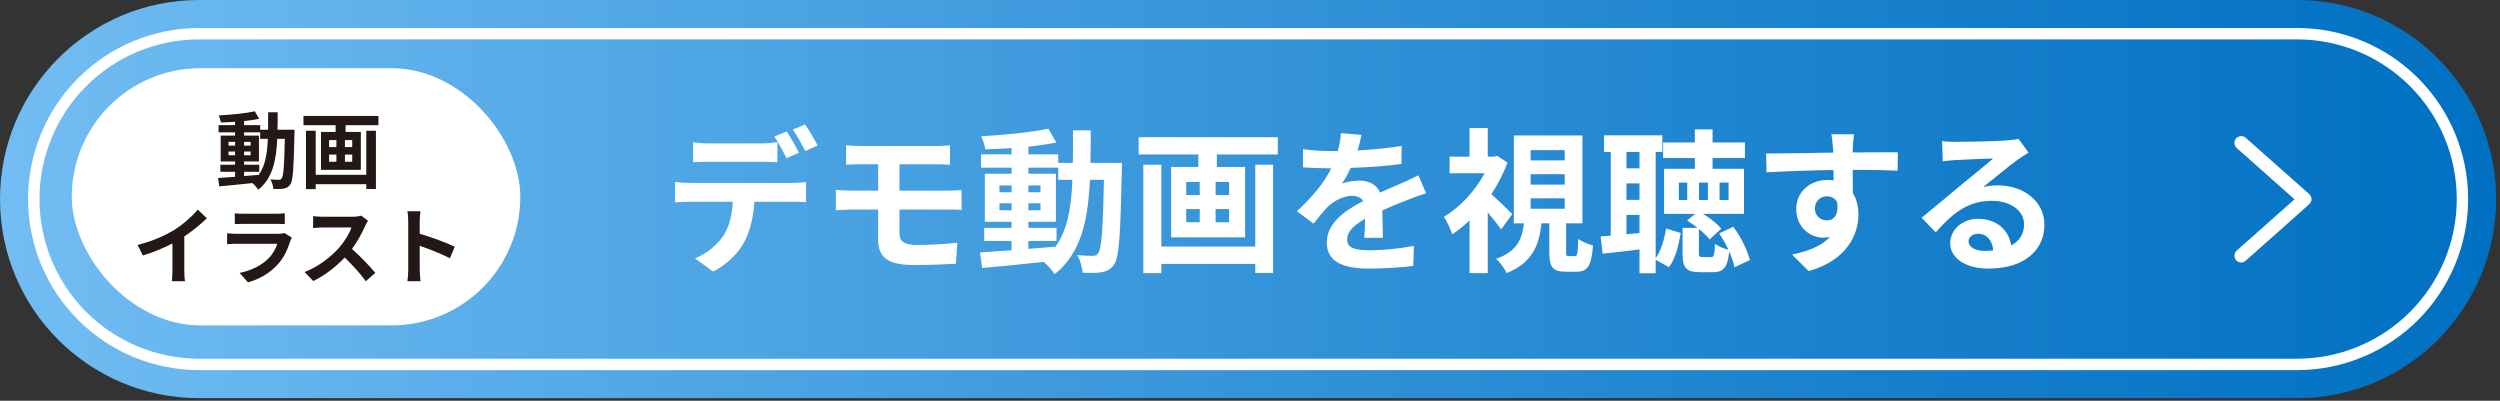
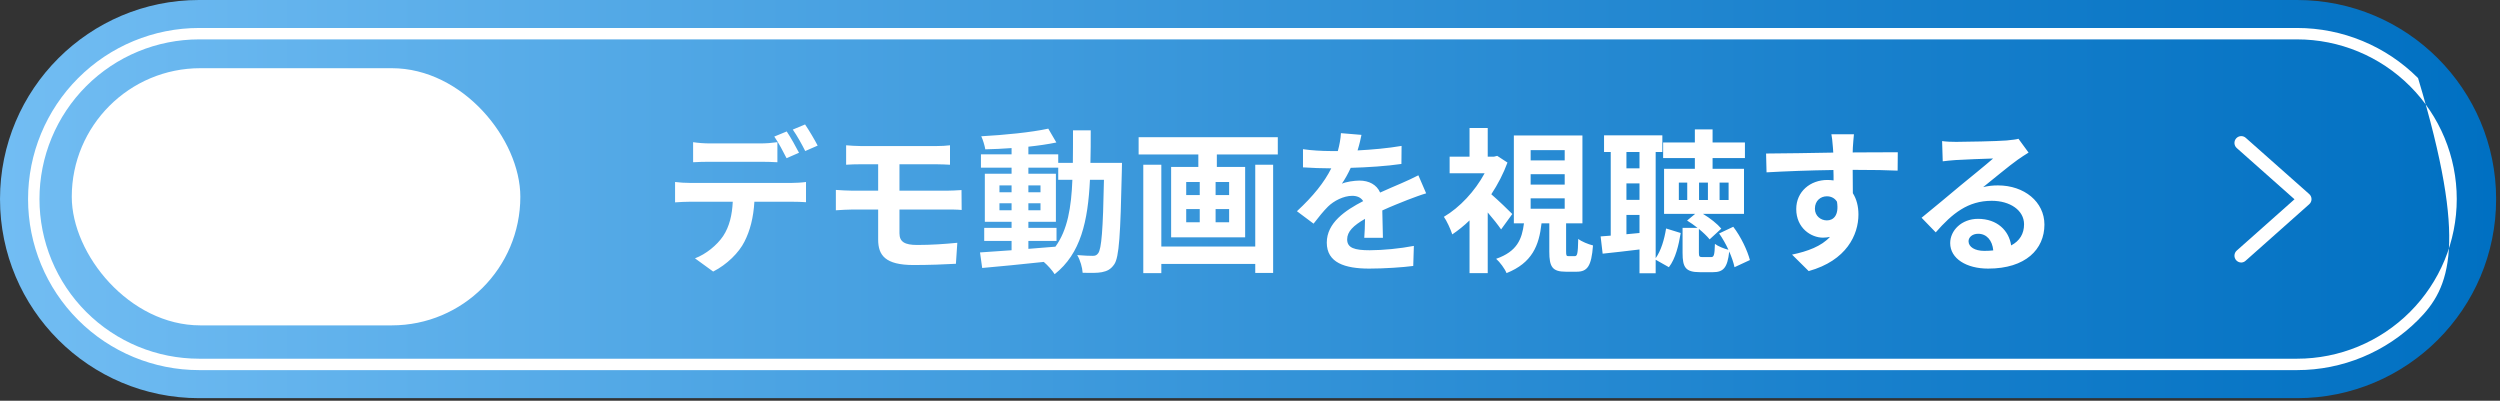
<svg xmlns="http://www.w3.org/2000/svg" width="418" height="67" viewBox="0 0 418 67" fill="none">
  <rect x="0" y="0" width="418" height="67" fill="#333333" stroke="none" />
  <path d="M384.06 0H33.294C14.907 0 0.001 14.903 0.001 33.287C0.001 51.67 14.907 66.573 33.294 66.573H384.06C402.448 66.573 417.353 51.67 417.353 33.287C417.353 14.903 402.448 0 384.06 0Z" fill="url(#paint0_linear_726_16660)" />
-   <path d="M384.073 61.882H33.294C25.708 61.882 18.433 58.869 13.069 53.505C7.705 48.141 4.692 40.866 4.692 33.28C4.692 25.694 7.705 18.419 13.069 13.055C18.433 7.691 25.708 4.678 33.294 4.678H384.073C391.659 4.678 398.934 7.691 404.298 13.055C409.662 18.419 412.675 25.694 412.675 33.28C412.675 40.866 409.662 48.141 404.298 53.505C398.934 58.869 391.659 61.882 384.073 61.882ZM33.294 6.585C29.788 6.585 26.317 7.275 23.078 8.617C19.839 9.958 16.896 11.925 14.418 14.403C11.939 16.882 9.972 19.825 8.631 23.064C7.289 26.303 6.599 29.774 6.599 33.28C6.599 36.786 7.289 40.257 8.631 43.496C9.972 46.735 11.939 49.678 14.418 52.157C16.896 54.636 19.839 56.602 23.078 57.944C26.317 59.285 29.788 59.976 33.294 59.976H384.073C391.153 59.976 397.943 57.163 402.95 52.157C407.956 47.15 410.769 40.36 410.769 33.28C410.769 26.2 407.956 19.41 402.95 14.403C397.943 9.397 391.153 6.585 384.073 6.585H33.294Z" fill="white" />
+   <path d="M384.073 61.882H33.294C25.708 61.882 18.433 58.869 13.069 53.505C7.705 48.141 4.692 40.866 4.692 33.28C4.692 25.694 7.705 18.419 13.069 13.055C18.433 7.691 25.708 4.678 33.294 4.678H384.073C391.659 4.678 398.934 7.691 404.298 13.055C412.675 40.866 409.662 48.141 404.298 53.505C398.934 58.869 391.659 61.882 384.073 61.882ZM33.294 6.585C29.788 6.585 26.317 7.275 23.078 8.617C19.839 9.958 16.896 11.925 14.418 14.403C11.939 16.882 9.972 19.825 8.631 23.064C7.289 26.303 6.599 29.774 6.599 33.28C6.599 36.786 7.289 40.257 8.631 43.496C9.972 46.735 11.939 49.678 14.418 52.157C16.896 54.636 19.839 56.602 23.078 57.944C26.317 59.285 29.788 59.976 33.294 59.976H384.073C391.153 59.976 397.943 57.163 402.95 52.157C407.956 47.15 410.769 40.36 410.769 33.28C410.769 26.2 407.956 19.41 402.95 14.403C397.943 9.397 391.153 6.585 384.073 6.585H33.294Z" fill="white" />
  <path d="M374.742 43.895C374.582 43.894 374.423 43.86 374.276 43.794C374.13 43.728 373.998 43.633 373.891 43.514C373.689 43.288 373.584 42.991 373.601 42.688C373.618 42.385 373.754 42.102 373.98 41.899L383.641 33.319L373.98 24.75C373.754 24.548 373.618 24.264 373.601 23.962C373.584 23.659 373.689 23.362 373.891 23.136C373.99 23.025 374.11 22.934 374.244 22.869C374.378 22.805 374.524 22.767 374.673 22.759C374.822 22.75 374.971 22.771 375.111 22.821C375.252 22.87 375.382 22.947 375.492 23.047L386.107 32.454C386.226 32.56 386.322 32.69 386.387 32.836C386.453 32.982 386.486 33.14 386.486 33.299C386.486 33.459 386.453 33.617 386.387 33.763C386.322 33.908 386.226 34.039 386.107 34.145L375.492 43.577C375.29 43.773 375.023 43.886 374.742 43.895Z" fill="white" />
  <path d="M115.888 23.772V27.126C116.668 27.074 117.786 27.048 118.67 27.048H127.172C128.082 27.048 129.096 27.074 129.98 27.126V23.772C129.096 23.902 128.056 23.98 127.172 23.98H118.67C117.786 23.98 116.72 23.902 115.888 23.772ZM112.872 30.428V33.834C113.6 33.782 114.614 33.73 115.368 33.73H122.518C122.414 35.914 121.972 37.864 120.906 39.476C119.866 41.01 118.046 42.492 116.2 43.194L119.242 45.404C121.556 44.234 123.558 42.232 124.468 40.412C125.404 38.592 125.976 36.408 126.132 33.73H132.398C133.126 33.73 134.114 33.756 134.764 33.808V30.428C134.088 30.532 132.944 30.584 132.398 30.584H115.368C114.562 30.584 113.652 30.532 112.872 30.428ZM131.54 21.978L129.46 22.836C130.162 23.824 130.968 25.384 131.514 26.45L133.594 25.54C133.1 24.578 132.19 22.94 131.54 21.978ZM134.608 20.808L132.554 21.666C133.256 22.654 134.088 24.162 134.634 25.254L136.714 24.344C136.246 23.434 135.284 21.796 134.608 20.808ZM141.472 24.292V27.542C142.226 27.49 143.058 27.464 143.994 27.464H146.828V31.884H142.59C141.784 31.884 140.484 31.806 139.756 31.754V35.16C140.536 35.108 141.836 35.03 142.59 35.03H146.828V40.048C146.828 42.674 147.998 44.312 152.756 44.312C155.2 44.312 158.138 44.208 159.828 44.104L160.062 40.594C157.982 40.802 155.694 40.958 153.354 40.958C151.274 40.958 150.39 40.438 150.39 39.008V35.03H158.32C158.892 35.03 160.062 35.03 160.79 35.108L160.764 31.78C160.088 31.832 158.788 31.884 158.242 31.884H150.39V27.464H156.5C157.436 27.464 158.164 27.516 158.84 27.542V24.292C158.242 24.37 157.384 24.422 156.5 24.422H143.994C143.058 24.422 142.226 24.344 141.472 24.292ZM171.944 40.282H176.65V38.098H171.944V37.084H176.546V29.05H171.944V28.036H176.936V30.064H179.302C179.12 34.718 178.496 38.436 176.468 41.244C174.96 41.374 173.426 41.504 171.944 41.608V40.282ZM167.108 35.16V33.99H169.136V35.16H167.108ZM173.972 33.99V35.16H171.944V33.99H173.972ZM171.944 32.144V31H173.972V32.144H171.944ZM167.108 31H169.136V32.144H167.108V31ZM182.318 27.23C182.37 25.514 182.37 23.694 182.37 21.796H179.406C179.406 23.72 179.406 25.514 179.38 27.23H176.936V25.8H171.944V24.526C173.634 24.344 175.246 24.11 176.624 23.824L175.272 21.51C172.412 22.134 167.914 22.576 164.066 22.784C164.352 23.382 164.638 24.344 164.742 24.968C166.146 24.942 167.628 24.864 169.136 24.76V25.8H164.014V28.036H169.136V29.05H164.664V37.084H169.136V38.098H164.56V40.282H169.136V41.842C167.134 41.972 165.314 42.102 163.858 42.206L164.222 44.806C167.03 44.572 170.774 44.182 174.518 43.792C175.194 44.364 175.948 45.222 176.338 45.846C180.706 42.388 181.902 37.032 182.24 30.064H184.58C184.424 38.462 184.164 41.634 183.618 42.336C183.384 42.674 183.124 42.778 182.734 42.778C182.24 42.778 181.252 42.752 180.108 42.648C180.628 43.506 180.966 44.754 181.018 45.612C182.266 45.638 183.462 45.664 184.242 45.508C185.1 45.326 185.698 45.066 186.296 44.208C187.128 43.012 187.336 39.242 187.57 28.608C187.57 28.244 187.596 27.23 187.596 27.23H182.318ZM209.878 41.218H194.174V27.542H191.158V45.664H194.174V44.13H209.878V45.638H212.868V27.542H209.878V41.218ZM205.51 32.612H203.248V30.428H205.51V32.612ZM205.51 37.162H203.248V34.952H205.51V37.162ZM198.334 34.952H200.596V37.162H198.334V34.952ZM198.334 30.428H200.596V32.612H198.334V30.428ZM190.378 22.94V25.826H200.362V27.906H195.812V39.684H208.188V27.906H203.456V25.826H213.648V22.94H190.378ZM227.636 22.55L224.204 22.264C224.152 23.2 223.97 24.214 223.684 25.254C223.268 25.254 222.826 25.254 222.436 25.254C221.11 25.254 219.186 25.15 217.86 24.942V27.984C219.29 28.088 221.188 28.14 222.254 28.14C222.358 28.14 222.462 28.14 222.592 28.14C221.422 30.48 219.576 32.794 216.846 35.316L219.628 37.396C220.512 36.252 221.266 35.316 222.046 34.536C223.034 33.574 224.646 32.742 226.102 32.742C226.83 32.742 227.532 32.976 227.922 33.626C224.958 35.16 221.838 37.24 221.838 40.568C221.838 43.922 224.854 44.91 228.936 44.91C231.38 44.91 234.578 44.702 236.294 44.468L236.398 41.114C234.11 41.556 231.224 41.842 229.014 41.842C226.466 41.842 225.244 41.452 225.244 40.022C225.244 38.722 226.284 37.708 228.234 36.59C228.208 37.734 228.182 38.982 228.104 39.762H231.224C231.198 38.566 231.146 36.642 231.12 35.186C232.706 34.458 234.188 33.886 235.358 33.418C236.242 33.08 237.62 32.56 238.452 32.326L237.152 29.31C236.19 29.804 235.28 30.22 234.266 30.662C233.2 31.13 232.108 31.572 230.756 32.196C230.184 30.87 228.884 30.194 227.298 30.194C226.44 30.194 225.036 30.402 224.36 30.714C224.88 29.96 225.4 29.024 225.842 28.062C228.65 27.984 231.848 27.776 234.318 27.412L234.344 24.396C232.056 24.786 229.456 25.02 226.986 25.15C227.324 24.058 227.506 23.2 227.636 22.55ZM252.856 35.784C252.362 35.264 250.49 33.47 249.346 32.482C250.438 30.818 251.374 29.024 252.05 27.178L250.334 26.06L249.814 26.19H248.748V21.406H245.706V26.19H242.378V28.972H248.228C246.616 31.962 244.068 34.692 241.416 36.252C241.858 36.85 242.56 38.358 242.82 39.19C243.782 38.54 244.77 37.76 245.706 36.85V45.664H248.748V35.524C249.606 36.512 250.464 37.604 250.984 38.358L252.856 35.784ZM255.924 33.158H261.618V34.9H255.924V33.158ZM255.924 29.128H261.618V30.87H255.924V29.128ZM255.924 25.098H261.618V26.814H255.924V25.098ZM262.294 42.83C261.904 42.83 261.852 42.752 261.852 42.024V37.344H264.582V22.654H253.116V37.344H254.806C254.468 39.996 253.662 42.05 250.152 43.272C250.776 43.818 251.608 44.936 251.894 45.664C256.184 43.948 257.328 41.062 257.744 37.344H259.044V42.076C259.044 44.598 259.538 45.43 261.8 45.43H263.62C265.388 45.43 266.09 44.546 266.35 41.036C265.596 40.854 264.426 40.386 263.88 39.944C263.828 42.492 263.724 42.83 263.282 42.83H262.294ZM271.94 39.164V35.94H274.124V38.956L271.94 39.164ZM274.124 25.41V28.14H271.94V25.41H274.124ZM271.94 30.662H274.124V33.418H271.94V30.662ZM276.828 25.41H277.946V22.628H268.196V25.41H269.314V39.398L267.624 39.528L267.962 42.414C269.782 42.206 271.94 41.998 274.124 41.712V45.69H276.828V43.428L279.038 44.676C280.156 43.246 280.676 40.984 281.014 38.956L278.57 38.202C278.284 39.996 277.738 41.894 276.828 43.168V25.41ZM282.106 33.444H280.702V30.532H282.106V33.444ZM287.514 30.532H289.022V33.444H287.514V30.532ZM285.564 33.444H284.082V30.532H285.564V33.444ZM292.584 43.48C292.168 41.894 291.102 39.606 289.802 37.916L287.436 39.034C288.008 39.84 288.554 40.802 288.996 41.764C288.268 41.582 287.228 41.166 286.734 40.776C286.682 42.726 286.552 42.986 286.084 42.986H284.654C284.134 42.986 284.056 42.882 284.056 42.258V38.28C284.784 38.878 285.434 39.502 285.85 40.022L287.8 38.228C287.15 37.448 285.954 36.486 284.732 35.758H291.596V28.218H286.344V26.424H291.752V23.824H286.344V21.64H283.38V23.824H278.076V26.424H283.38V28.218H278.232V35.758H283.432L282.08 36.876C282.652 37.214 283.25 37.656 283.822 38.098H281.326V42.284C281.326 44.702 281.82 45.508 284.212 45.508H286.422C288.112 45.508 288.84 44.806 289.126 42.05C289.542 43.012 289.854 43.922 290.01 44.676L292.584 43.48ZM309.978 22.446H306.208C306.286 22.758 306.39 23.642 306.468 24.708C306.494 24.916 306.494 25.176 306.52 25.514C302.984 25.566 298.252 25.67 295.288 25.67L295.366 28.816C298.564 28.634 302.62 28.478 306.546 28.426C306.572 28.998 306.572 29.596 306.572 30.168C306.234 30.116 305.896 30.09 305.532 30.09C302.698 30.09 300.332 32.014 300.332 34.952C300.332 38.124 302.802 39.736 304.804 39.736C305.22 39.736 305.61 39.684 305.974 39.606C304.544 41.166 302.256 42.024 299.63 42.57L302.412 45.326C308.756 43.558 310.732 39.242 310.732 35.862C310.732 34.51 310.42 33.288 309.796 32.3C309.796 31.156 309.77 29.726 309.77 28.4C313.306 28.4 315.724 28.452 317.284 28.53L317.31 25.462C315.958 25.436 312.396 25.488 309.77 25.488C309.796 25.176 309.796 24.89 309.796 24.682C309.822 24.266 309.926 22.862 309.978 22.446ZM303.452 34.9C303.452 33.522 304.44 32.82 305.454 32.82C306.156 32.82 306.78 33.132 307.144 33.73C307.508 36.018 306.546 36.85 305.454 36.85C304.414 36.85 303.452 36.096 303.452 34.9ZM329.14 40.334C329.14 39.684 329.764 39.086 330.752 39.086C332.156 39.086 333.118 40.178 333.274 41.868C332.806 41.92 332.312 41.946 331.766 41.946C330.206 41.946 329.14 41.296 329.14 40.334ZM324.72 23.59L324.824 26.97C325.422 26.892 326.254 26.814 326.956 26.762C328.334 26.684 331.922 26.528 333.248 26.502C331.974 27.62 329.27 29.804 327.814 31C326.28 32.274 323.134 34.926 321.288 36.408L323.654 38.852C326.436 35.68 329.036 33.574 333.014 33.574C336.082 33.574 338.422 35.16 338.422 37.5C338.422 39.086 337.694 40.282 336.264 41.036C335.9 38.566 333.95 36.59 330.726 36.59C327.97 36.59 326.072 38.54 326.072 40.646C326.072 43.246 328.802 44.91 332.416 44.91C338.708 44.91 341.828 41.66 341.828 37.552C341.828 33.756 338.474 31 334.054 31C333.222 31 332.442 31.078 331.584 31.286C333.222 29.986 335.952 27.698 337.356 26.71C337.954 26.268 338.578 25.904 339.176 25.514L337.486 23.2C337.174 23.304 336.576 23.382 335.51 23.486C334.028 23.616 328.464 23.72 327.086 23.72C326.358 23.72 325.448 23.694 324.72 23.59Z" fill="white" />
  <rect x="12" y="11.402" width="75" height="43" rx="21.5" fill="white" />
-   <path d="M40.816 28.722H43.35V27.546H40.816V27H43.294V22.674H40.816V22.128H43.504V23.22H44.778C44.68 25.726 44.344 27.728 43.252 29.24C42.44 29.31 41.614 29.38 40.816 29.436V28.722ZM38.212 25.964V25.334H39.304V25.964H38.212ZM41.908 25.334V25.964H40.816V25.334H41.908ZM40.816 24.34V23.724H41.908V24.34H40.816ZM38.212 23.724H39.304V24.34H38.212V23.724ZM46.402 21.694C46.43 20.77 46.43 19.79 46.43 18.768H44.834C44.834 19.804 44.834 20.77 44.82 21.694H43.504V20.924H40.816V20.238C41.726 20.14 42.594 20.014 43.336 19.86L42.608 18.614C41.068 18.95 38.646 19.188 36.574 19.3C36.728 19.622 36.882 20.14 36.938 20.476C37.694 20.462 38.492 20.42 39.304 20.364V20.924H36.546V22.128H39.304V22.674H36.896V27H39.304V27.546H36.84V28.722H39.304V29.562C38.226 29.632 37.246 29.702 36.462 29.758L36.658 31.158C38.17 31.032 40.186 30.822 42.202 30.612C42.566 30.92 42.972 31.382 43.182 31.718C45.534 29.856 46.178 26.972 46.36 23.22H47.62C47.536 27.742 47.396 29.45 47.102 29.828C46.976 30.01 46.836 30.066 46.626 30.066C46.36 30.066 45.828 30.052 45.212 29.996C45.492 30.458 45.674 31.13 45.702 31.592C46.374 31.606 47.018 31.62 47.438 31.536C47.9 31.438 48.222 31.298 48.544 30.836C48.992 30.192 49.104 28.162 49.23 22.436C49.23 22.24 49.244 21.694 49.244 21.694H46.402ZM61.242 29.226H52.786V21.862H51.162V31.62H52.786V30.794H61.242V31.606H62.852V21.862H61.242V29.226ZM58.89 24.592H57.672V23.416H58.89V24.592ZM58.89 27.042H57.672V25.852H58.89V27.042ZM55.026 25.852H56.244V27.042H55.026V25.852ZM55.026 23.416H56.244V24.592H55.026V23.416ZM50.742 19.384V20.938H56.118V22.058H53.668V28.4H60.332V22.058H57.784V20.938H63.272V19.384H50.742ZM23.005 40.956L23.887 42.72C25.609 42.216 27.387 41.46 28.829 40.704V45.184C28.829 45.8 28.787 46.682 28.731 47.018H30.943C30.845 46.668 30.817 45.8 30.817 45.184V39.528C32.175 38.632 33.519 37.54 34.583 36.49L33.071 35.048C32.161 36.154 30.565 37.554 29.123 38.45C27.569 39.402 25.511 40.312 23.005 40.956ZM39.259 35.664V37.47C39.665 37.442 40.267 37.428 40.715 37.428H46.077C46.581 37.428 47.239 37.442 47.617 37.47V35.664C47.225 35.72 46.539 35.734 46.105 35.734H40.715C40.239 35.734 39.651 35.72 39.259 35.664ZM48.793 39.724L47.547 38.954C47.351 39.038 46.973 39.094 46.525 39.094H39.595C39.161 39.094 38.559 39.052 37.971 39.01V40.83C38.559 40.774 39.259 40.76 39.595 40.76H46.357C46.105 41.544 45.671 42.412 44.915 43.182C43.851 44.274 42.171 45.198 40.071 45.632L41.457 47.214C43.249 46.71 45.041 45.758 46.455 44.19C47.505 43.028 48.107 41.67 48.527 40.312C48.583 40.158 48.695 39.906 48.793 39.724ZM61.539 36.91L60.391 36.056C60.111 36.154 59.551 36.238 58.949 36.238H54.007C53.587 36.238 52.733 36.196 52.355 36.14V38.128C52.649 38.114 53.419 38.03 54.007 38.03H58.753C58.445 39.024 57.591 40.41 56.667 41.46C55.351 42.93 53.181 44.638 50.927 45.478L52.369 46.99C54.287 46.08 56.149 44.624 57.633 43.056C58.949 44.33 60.251 45.758 61.161 47.018L62.757 45.632C61.931 44.624 60.237 42.832 58.851 41.628C59.789 40.368 60.573 38.87 61.049 37.778C61.175 37.498 61.427 37.064 61.539 36.91ZM68.259 45.058C68.259 45.618 68.203 46.458 68.119 47.018H70.303C70.247 46.444 70.177 45.464 70.177 45.058V41.096C71.689 41.614 73.789 42.426 75.231 43.182L76.029 41.25C74.741 40.62 72.053 39.626 70.177 39.08V37.008C70.177 36.434 70.247 35.818 70.303 35.328H68.119C68.217 35.818 68.259 36.518 68.259 37.008V45.058Z" fill="#231815" />
  <defs>
    <linearGradient id="paint0_linear_726_16660" x1="0.001" y1="33.28" x2="417.353" y2="33.28" gradientUnits="userSpaceOnUse">
      <stop stop-color="#72BDF3" />
      <stop offset="0.23" stop-color="#55AAE7" />
      <stop offset="0.75" stop-color="#1880CC" />
      <stop offset="1" stop-color="#0070C2" />
    </linearGradient>
  </defs>
</svg>